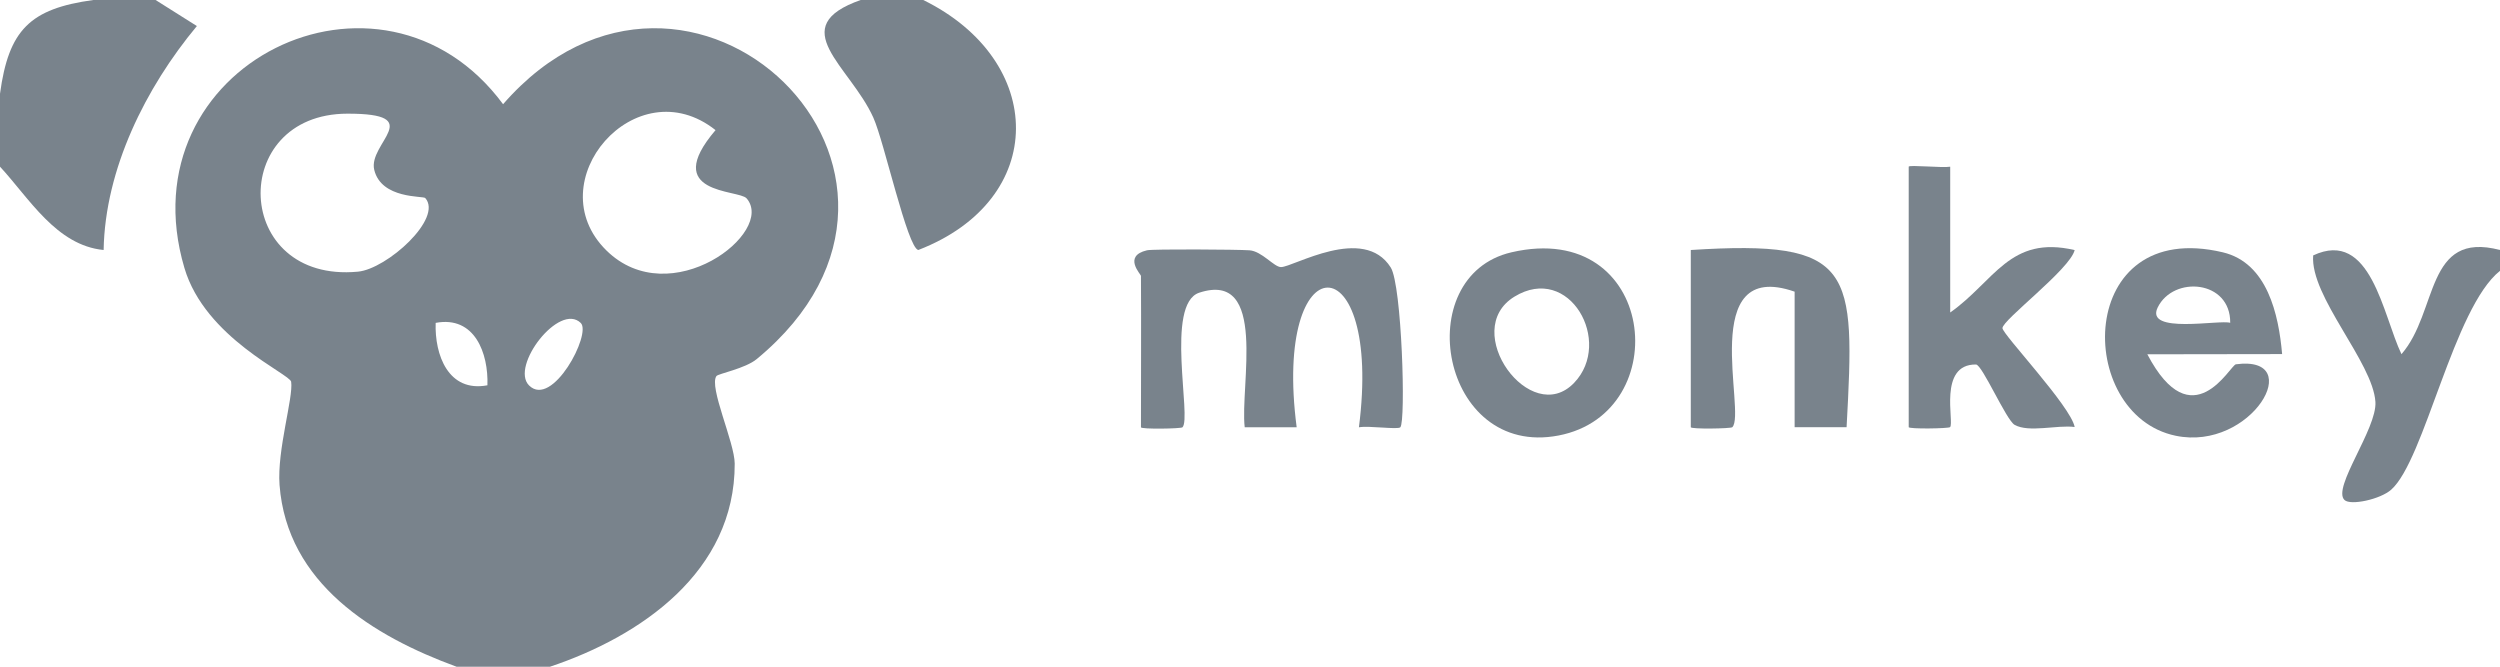
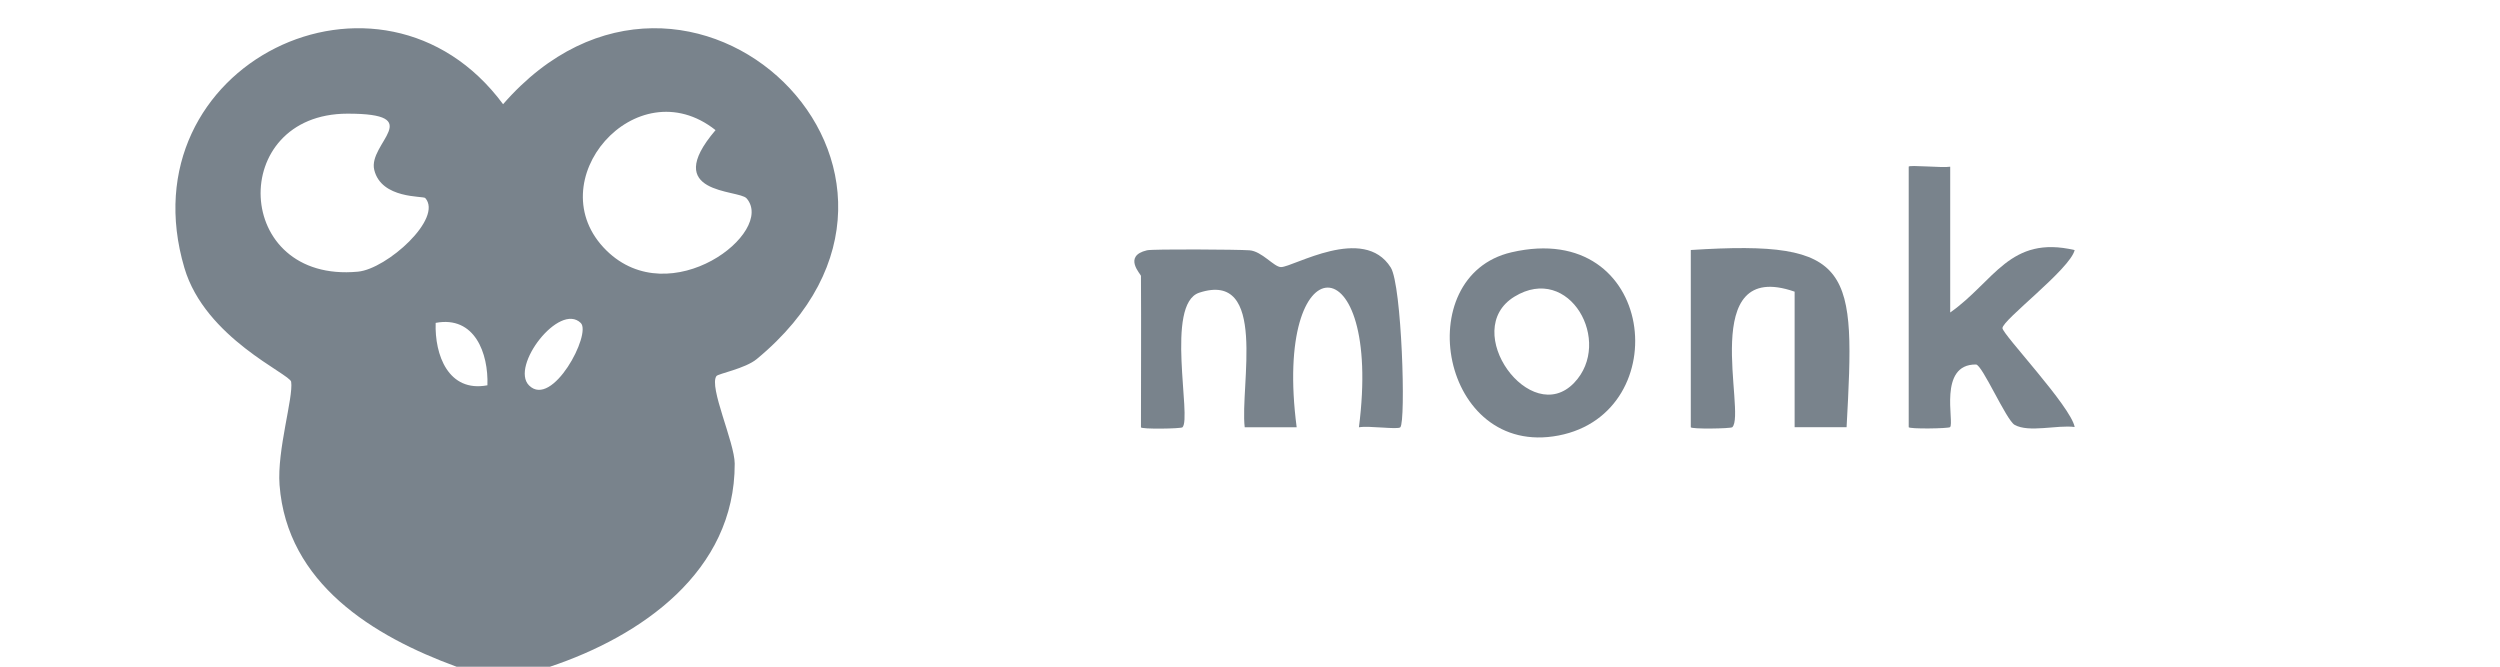
<svg xmlns="http://www.w3.org/2000/svg" fill="none" height="16" viewBox="0 0 60 16" width="60">
  <clipPath id="a">
    <path d="m0 0h60v16h-60z" />
  </clipPath>
  <g clip-path="url(#a)" fill="#79838c">
-     <path d="m60 6.5c-1.115.885-1.808 4.543-2.612 5.253-.264.233-.976.385-1.12.247-.304-.29.784-1.712.742-2.355-.062-.955-1.571-2.53-1.494-3.515 1.387-.65 1.671 1.435 2.119 2.37.886-1.015.565-2.973 2.365-2.5z" />
    <path d="m27.386 6.625c0-.037-.446-.48.142-.618.132-.033 2.186-.02 2.457 0 .301.02.59.403.759.403.296 0 1.984-1.025 2.634.01.266.422.366 3.703.229 3.835-.062.06-.752-.043-.993 0 .575-4.478-2.076-4.463-1.494 0h-1.247c-.117-.99.563-3.775-1.093-3.23-.822.273-.174 3.015-.401 3.23-.035.035-.996.05-.996 0 0-1.205.007-2.417 0-3.625z" />
-     <path d="m46.805 4v3.5c1.063-.748 1.427-1.863 2.987-1.498-.11.458-1.733 1.675-1.733 1.873 0 .147 1.643 1.88 1.733 2.373-.421-.055-1.098.142-1.442-.052-.202-.117-.777-1.445-.926-1.448-.916-.01-.515 1.393-.622 1.503-.035.035-.993.05-.993 0v-6.25c0-.05.817.033.996 0z" />
-     <path d="m54.772 8.498-3.236.005c1.078 2.052 1.987.258 2.126.24 1.718-.228.376 2.095-1.446 1.715-2.437-.507-2.405-5.242 1.133-4.402 1.068.255 1.339 1.492 1.422 2.442zm-1.247-.75c.012-1.028-1.362-1.14-1.74-.37-.319.652 1.501.287 1.74.37z" />
+     <path d="m46.805 4v3.5c1.063-.748 1.427-1.863 2.987-1.498-.11.458-1.733 1.675-1.733 1.873 0 .147 1.643 1.88 1.733 2.373-.421-.055-1.098.142-1.442-.052-.202-.117-.777-1.445-.926-1.448-.916-.01-.515 1.393-.622 1.503-.035.035-.993.05-.993 0v-6.25c0-.05.817.033.996 0" />
    <path d="m36.276 6.055c3.476-.805 3.961 3.853 1.13 4.397-2.831.545-3.592-3.827-1.13-4.397zm1.504 3.132c.939-.98-.112-2.877-1.434-2.067-1.322.81.391 3.16 1.434 2.067z" />
    <path d="m40.581 6c3.936-.253 3.944.45 3.737 4.253h-1.247v-3.253c-2.35-.818-1.153 2.925-1.496 3.253-.035.035-.996.05-.996 0v-4.25z" />
    <path d="m10.954 16c-1.994-.73-4.066-1.995-4.245-4.362-.062-.84.334-2.095.279-2.475-.027-.19-2.064-1.045-2.562-2.732-1.446-4.883 4.725-7.88 7.648-3.93 4.439-5.1 11.495 1.653 6.087 6.117-.276.228-.924.35-.966.407-.189.255.436 1.592.438 2.102.007 2.595-2.256 4.147-4.436 4.875h-2.241zm-.747-11.247c-.05-.055-1.053.028-1.225-.675-.157-.642 1.285-1.353-.645-1.35-2.878.005-2.754 4.075.254 3.792.695-.065 2.051-1.282 1.613-1.77zm7.71.007c-.187-.215-2.071-.083-.744-1.637-1.909-1.515-4.29 1.242-2.619 2.888 1.538 1.512 4.071-.44 3.363-1.252zm-6.219 4.487c.027-.767-.304-1.675-1.242-1.498-.027.767.304 1.675 1.242 1.498zm2.241-1.495c-.513-.505-1.7 1.04-1.242 1.498.558.557 1.504-1.238 1.242-1.498z" />
-     <path d="m22.158 0c2.958 1.453 3.015 4.79-.119 6-.261-.052-.817-2.595-1.078-3.175-.558-1.242-2.156-2.178-.296-2.828h1.494z" />
-     <path d="m3.734 0 .991.625c-1.232 1.482-2.203 3.433-2.238 5.375-1.135-.11-1.788-1.245-2.487-2v-1.75c.207-1.53.717-2.042 2.241-2.25z" />
  </g>
</svg>